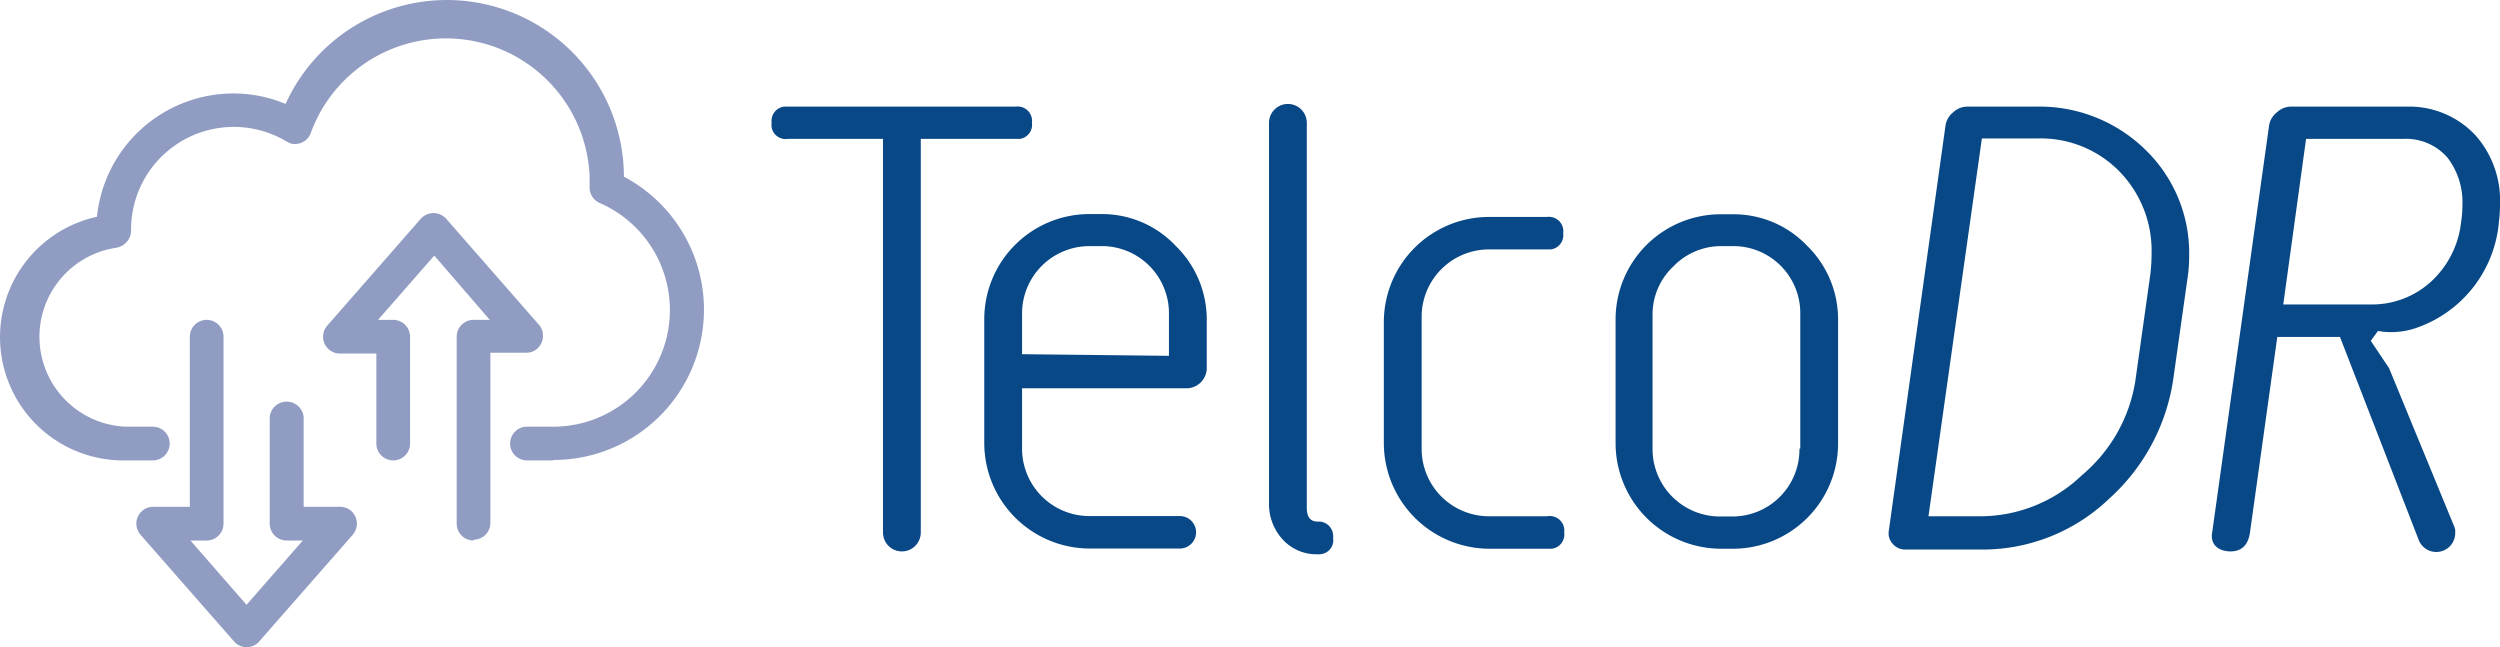
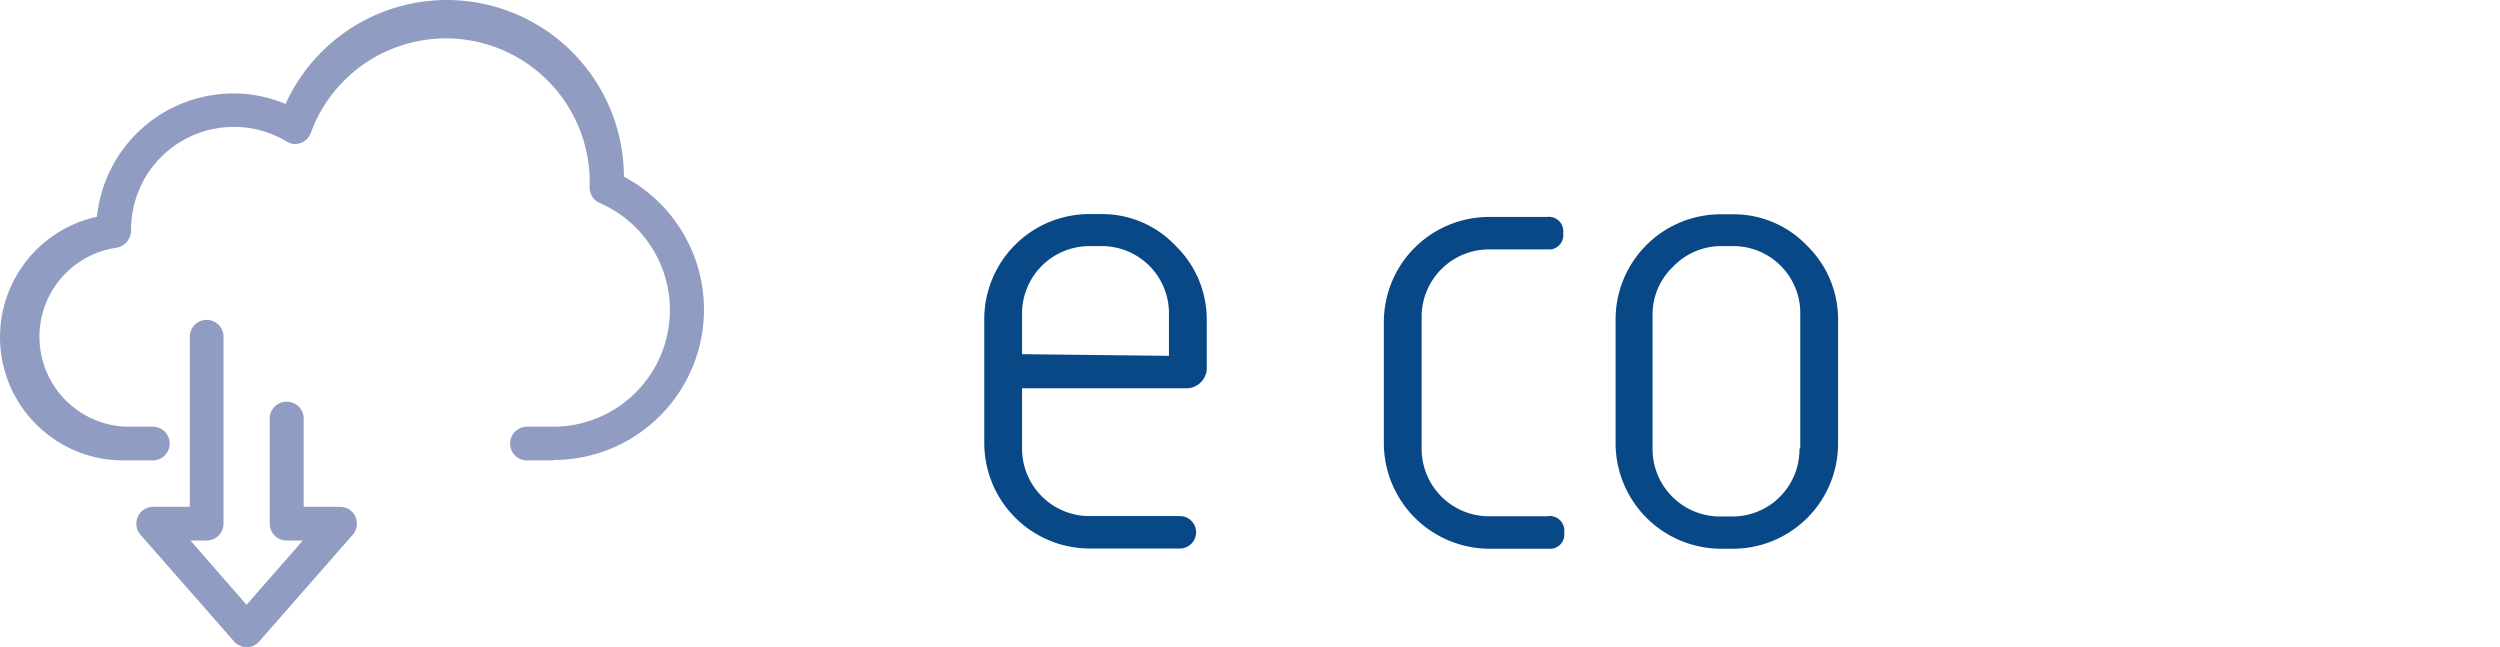
<svg xmlns="http://www.w3.org/2000/svg" viewBox="0 0 121.69 31.5">
  <g id="b3dcf292-4708-4232-a38a-6bd7d15d12a0" data-name="Layer 2">
    <g id="b01d09ef-80a9-4956-8400-5ce4d81074a0" data-name="Layer 1-2">
-       <path d="M50.09,6a.69.69,0,0,1-.58.78H44.68V25.94a.92.92,0,0,1-1.84,0V6.78H38.21a.69.69,0,0,1-.79-.57.74.74,0,0,1,0-.21.7.7,0,0,1,.6-.79H49.3a.7.7,0,0,1,.79.6A.61.61,0,0,1,50.09,6Z" transform="translate(0.14 -0.02)" fill="#084887" />
      <path d="M58.6,18a1,1,0,0,1-.92.92H49.61v2.92a3.28,3.28,0,0,0,3.26,3.3h4.42a.79.79,0,0,1,0,1.58H52.91a5.14,5.14,0,0,1-5.14-5.14v-6a5.12,5.12,0,0,1,5.1-5.14h.61A4.92,4.92,0,0,1,57.1,12a5,5,0,0,1,1.5,3.64Zm-1.84-.66v-2A3.27,3.27,0,0,0,53.58,12h-.67a3.28,3.28,0,0,0-3.3,3.26v2Z" transform="translate(0.14 -0.02)" fill="#084887" />
-       <path d="M64.75,26.2a.68.68,0,0,1-.57.79A.55.55,0,0,1,64,27a2.23,2.23,0,0,1-1.74-.76,2.55,2.55,0,0,1-.63-1.73V6a.92.92,0,0,1,1.84,0V24.74c0,.45.18.67.53.67a.7.7,0,0,1,.75.64A.38.38,0,0,1,64.75,26.2Z" transform="translate(0.14 -0.02)" fill="#084887" />
      <path d="M76,25.94a.7.7,0,0,1-.6.79H72.35a5.15,5.15,0,0,1-5.13-5.14V15.72a5.12,5.12,0,0,1,5.1-5.14h2.84a.7.7,0,0,1,.79.6.61.61,0,0,1,0,.19.7.7,0,0,1-.6.79h-3a3.28,3.28,0,0,0-3.29,3.27v6.42a3.28,3.28,0,0,0,3.26,3.3h2.84a.71.71,0,0,1,.84.79Z" transform="translate(0.14 -0.02)" fill="#084887" />
      <path d="M89.33,21.59a5.12,5.12,0,0,1-5.1,5.14h-.59a5.14,5.14,0,0,1-5.14-5.14v-6a5.12,5.12,0,0,1,5.1-5.14h.61A4.94,4.94,0,0,1,87.84,12a5,5,0,0,1,1.49,3.64Zm-1.84.26V15.32A3.26,3.26,0,0,0,84.29,12h-.65a3.24,3.24,0,0,0-2.34,1,3.2,3.2,0,0,0-1,2.33v6.53a3.28,3.28,0,0,0,3.26,3.3h.61a3.26,3.26,0,0,0,3.28-3.24v-.06Z" transform="translate(0.14 -0.02)" fill="#084887" />
-       <path d="M106.33,13.63l-.66,4.67a9.73,9.73,0,0,1-3.15,6,8.91,8.91,0,0,1-6.16,2.47H92.59a.78.78,0,0,1-.6-.28.75.75,0,0,1-.19-.64L94.56,6.13a1,1,0,0,1,.37-.64,1,1,0,0,1,.68-.28h3.33a7.37,7.37,0,0,1,5.34,2.09,7,7,0,0,1,2.14,5.19A7.3,7.3,0,0,1,106.33,13.63Zm-1.8-.26a8.39,8.39,0,0,0,.06-1,5.52,5.52,0,0,0-1.56-4,5.36,5.36,0,0,0-4-1.61h-2.7l-2.6,18.39h2.55a7.15,7.15,0,0,0,4.92-2,7.51,7.51,0,0,0,2.6-4.59Z" transform="translate(0.14 -0.02)" fill="#084887" />
-       <path d="M121.5,10.8a6,6,0,0,1-4.08,5.2,3.71,3.71,0,0,1-1.81.13l-.35.48.89,1.33,3.16,7.68a.63.63,0,0,1,.06.33.92.92,0,0,1-1.77.37l-3.84-9.9h-3.05l-1.33,9.52c-.09.61-.4.92-.95.92s-1-.31-.89-.92l2.77-19.81a1,1,0,0,1,.38-.64,1,1,0,0,1,.68-.28H117a4.41,4.41,0,0,1,3.36,1.4A4.79,4.79,0,0,1,121.55,10,7.16,7.16,0,0,1,121.5,10.8Zm-1.84,0a4.87,4.87,0,0,0,.06-.76A3.58,3.58,0,0,0,119,7.7a2.68,2.68,0,0,0-2.15-.92h-4.74L111,14.84h4.29a4.25,4.25,0,0,0,2.88-1.09A4.61,4.61,0,0,0,119.66,10.8Z" transform="translate(0.14 -0.02)" fill="#084887" />
      <path d="M26.81,22.43h-1.3a.82.82,0,0,1,0-1.64h1.3A5.68,5.68,0,0,0,29.05,9.9a.82.82,0,0,1-.49-.81V8.62A7,7,0,0,0,15,6.46.82.82,0,0,1,14,7l-.17-.08a5,5,0,0,0-7.59,4.31.86.86,0,0,1-.72.85A4.38,4.38,0,0,0,6,20.79H7.3a.82.82,0,0,1,0,1.64H6A6,6,0,0,1,4.58,10.57a6.68,6.68,0,0,1,6.64-6,6.51,6.51,0,0,1,2.54.51A8.62,8.62,0,0,1,30.23,8.62h0a7.32,7.32,0,0,1-3.42,13.79Z" transform="translate(0.14 -0.02)" fill="#909cc2" />
      <path d="M11.86,31.52a.8.8,0,0,1-.61-.28L6.7,26.05a.83.83,0,0,1-.13-.88.81.81,0,0,1,.75-.48H9.1V16.41a.82.82,0,0,1,1.64,0v9.1a.82.82,0,0,1-.82.82H9.13l2.73,3.13,2.74-3.13h-.79a.82.82,0,0,1-.82-.82v-5.2a.83.83,0,0,1,1.65,0v4.38h1.77a.81.81,0,0,1,.75.48.83.83,0,0,1-.13.88l-4.55,5.19A.8.8,0,0,1,11.86,31.52Z" transform="translate(0.14 -0.02)" fill="#909cc2" />
-       <path d="M22.91,26.33a.82.82,0,0,1-.82-.82v-9.1a.82.82,0,0,1,.82-.82h.79L21,12.46l-2.74,3.13H19a.82.82,0,0,1,.82.82v5.2a.82.82,0,0,1-1.64,0h0V17.23H16.41a.82.82,0,0,1-.62-1.36l4.55-5.2a.86.86,0,0,1,.62-.28h0a.86.86,0,0,1,.62.28l4.55,5.2A.84.84,0,0,1,26,17a.78.78,0,0,1-.51.19H23.73v8.28a.82.82,0,0,1-.82.82Z" transform="translate(0.14 -0.02)" fill="#909cc2" />
    </g>
  </g>
</svg>